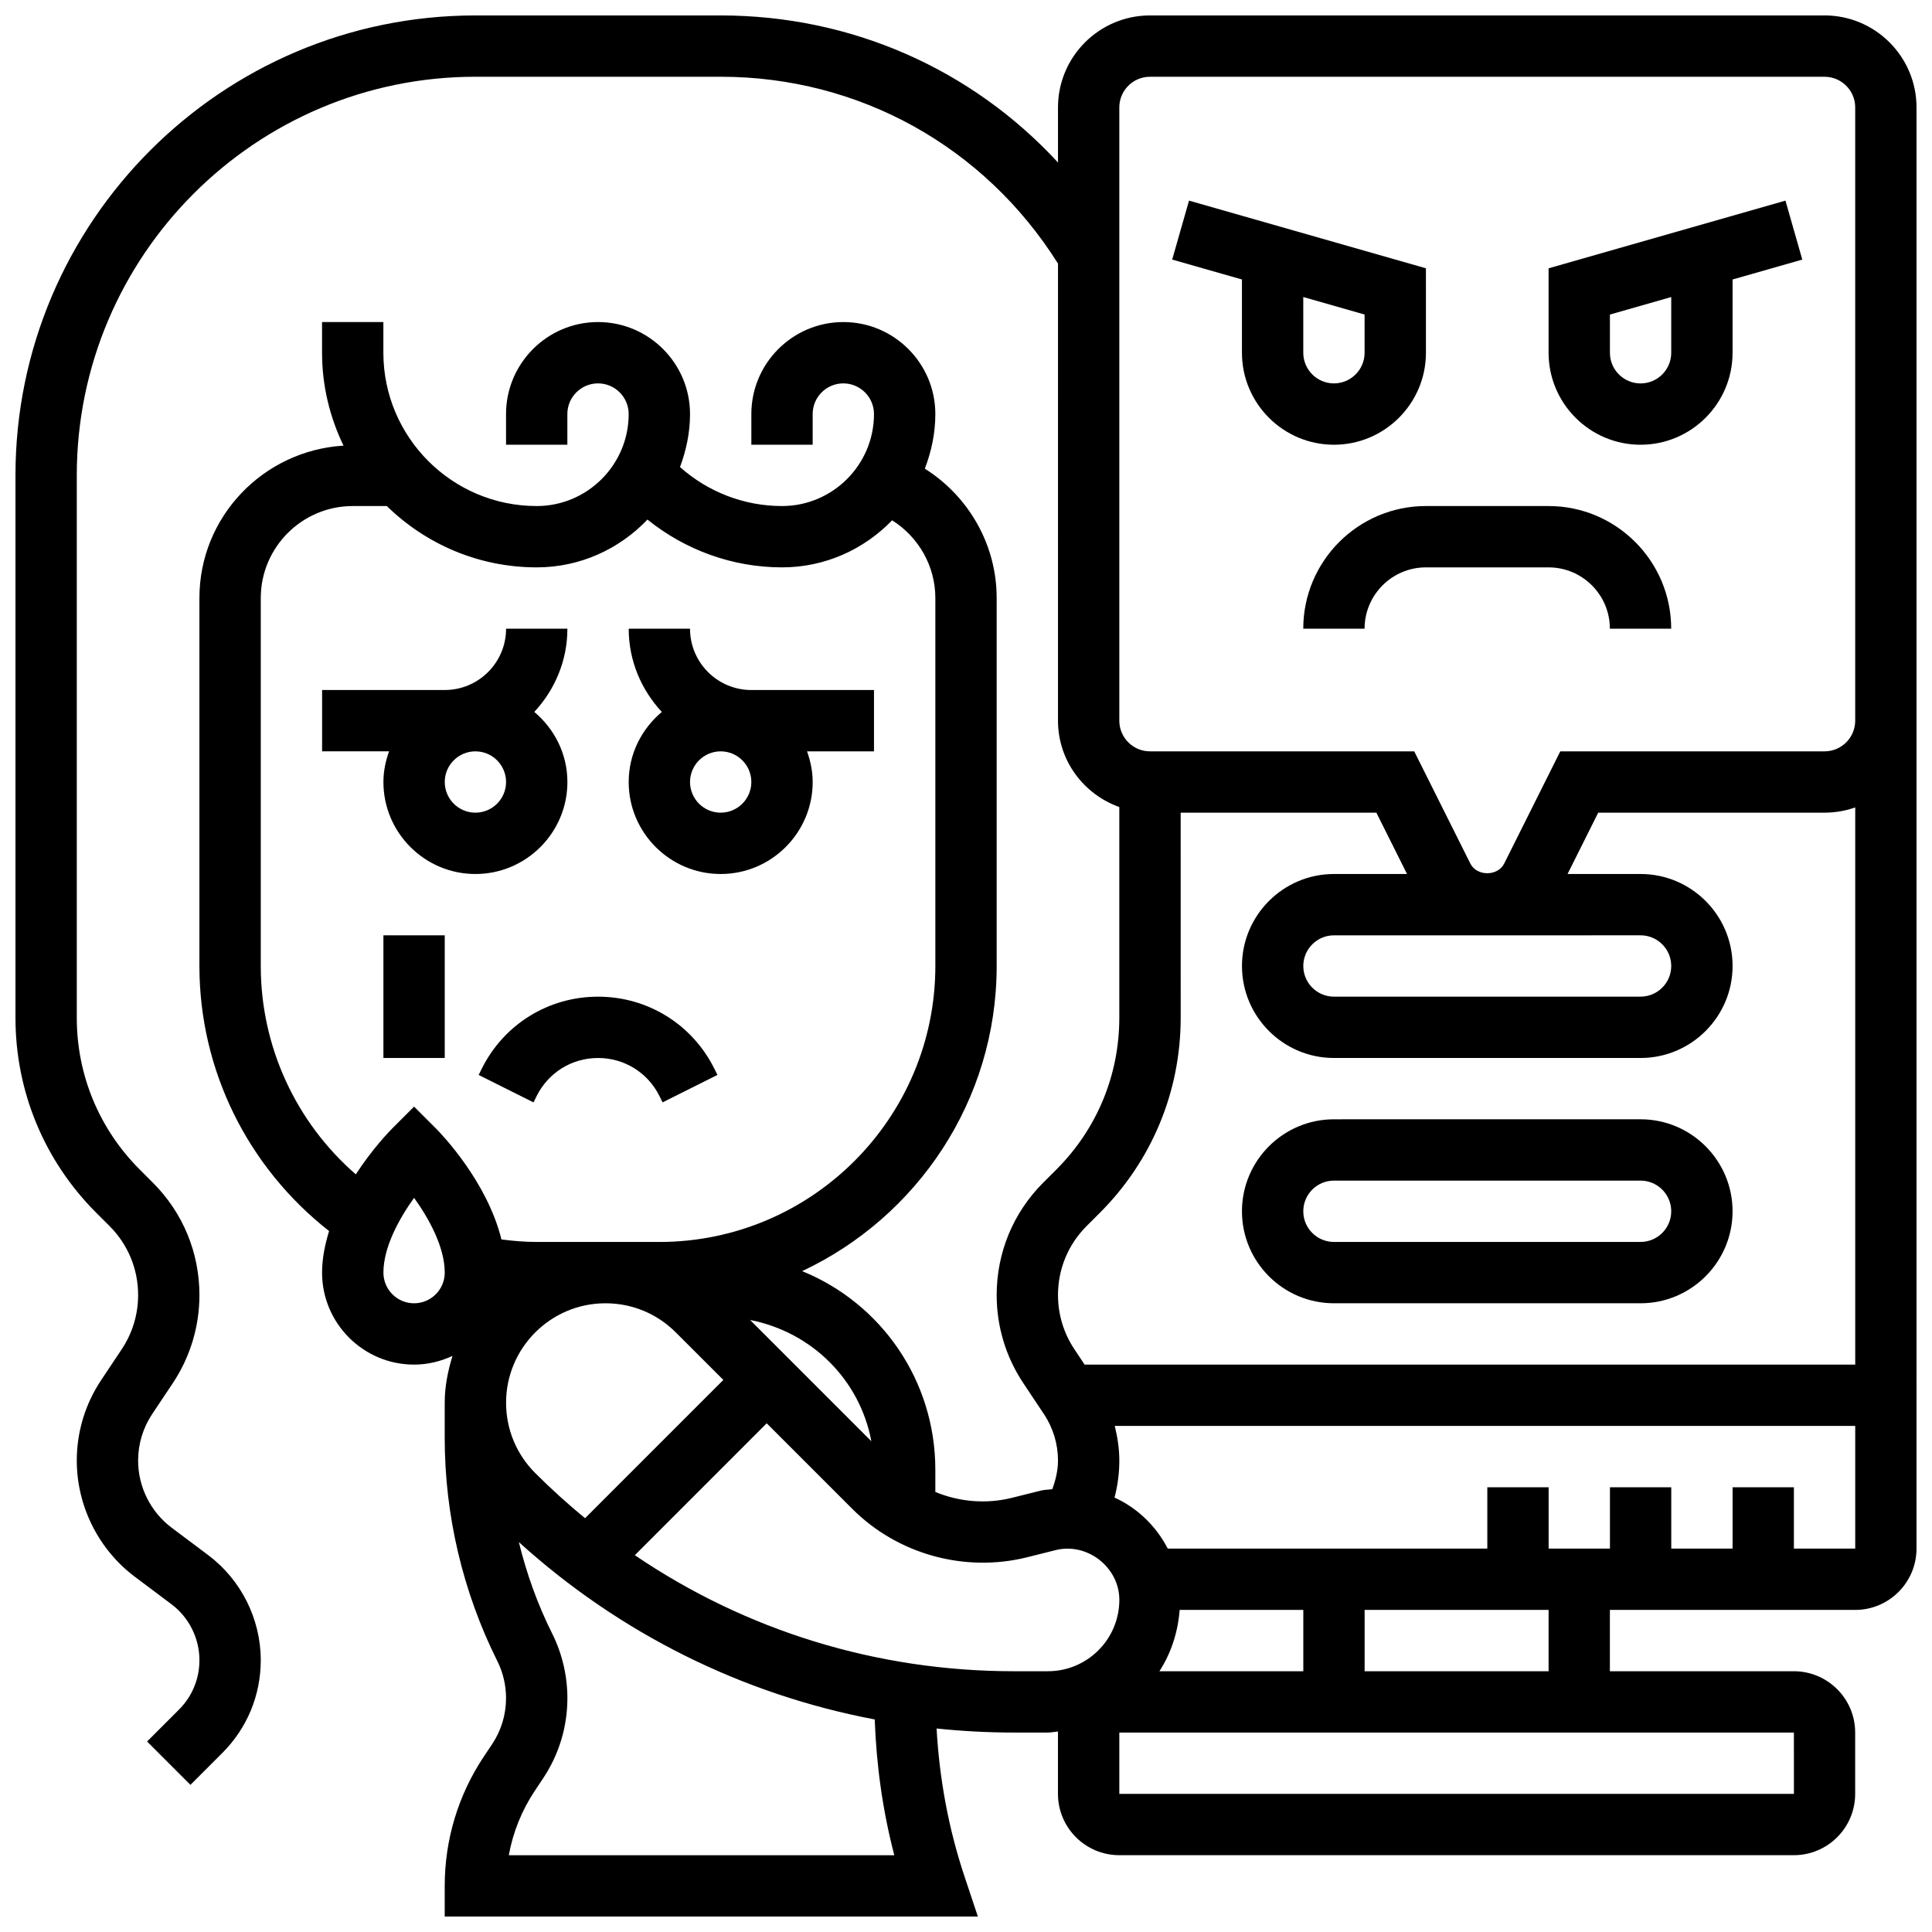
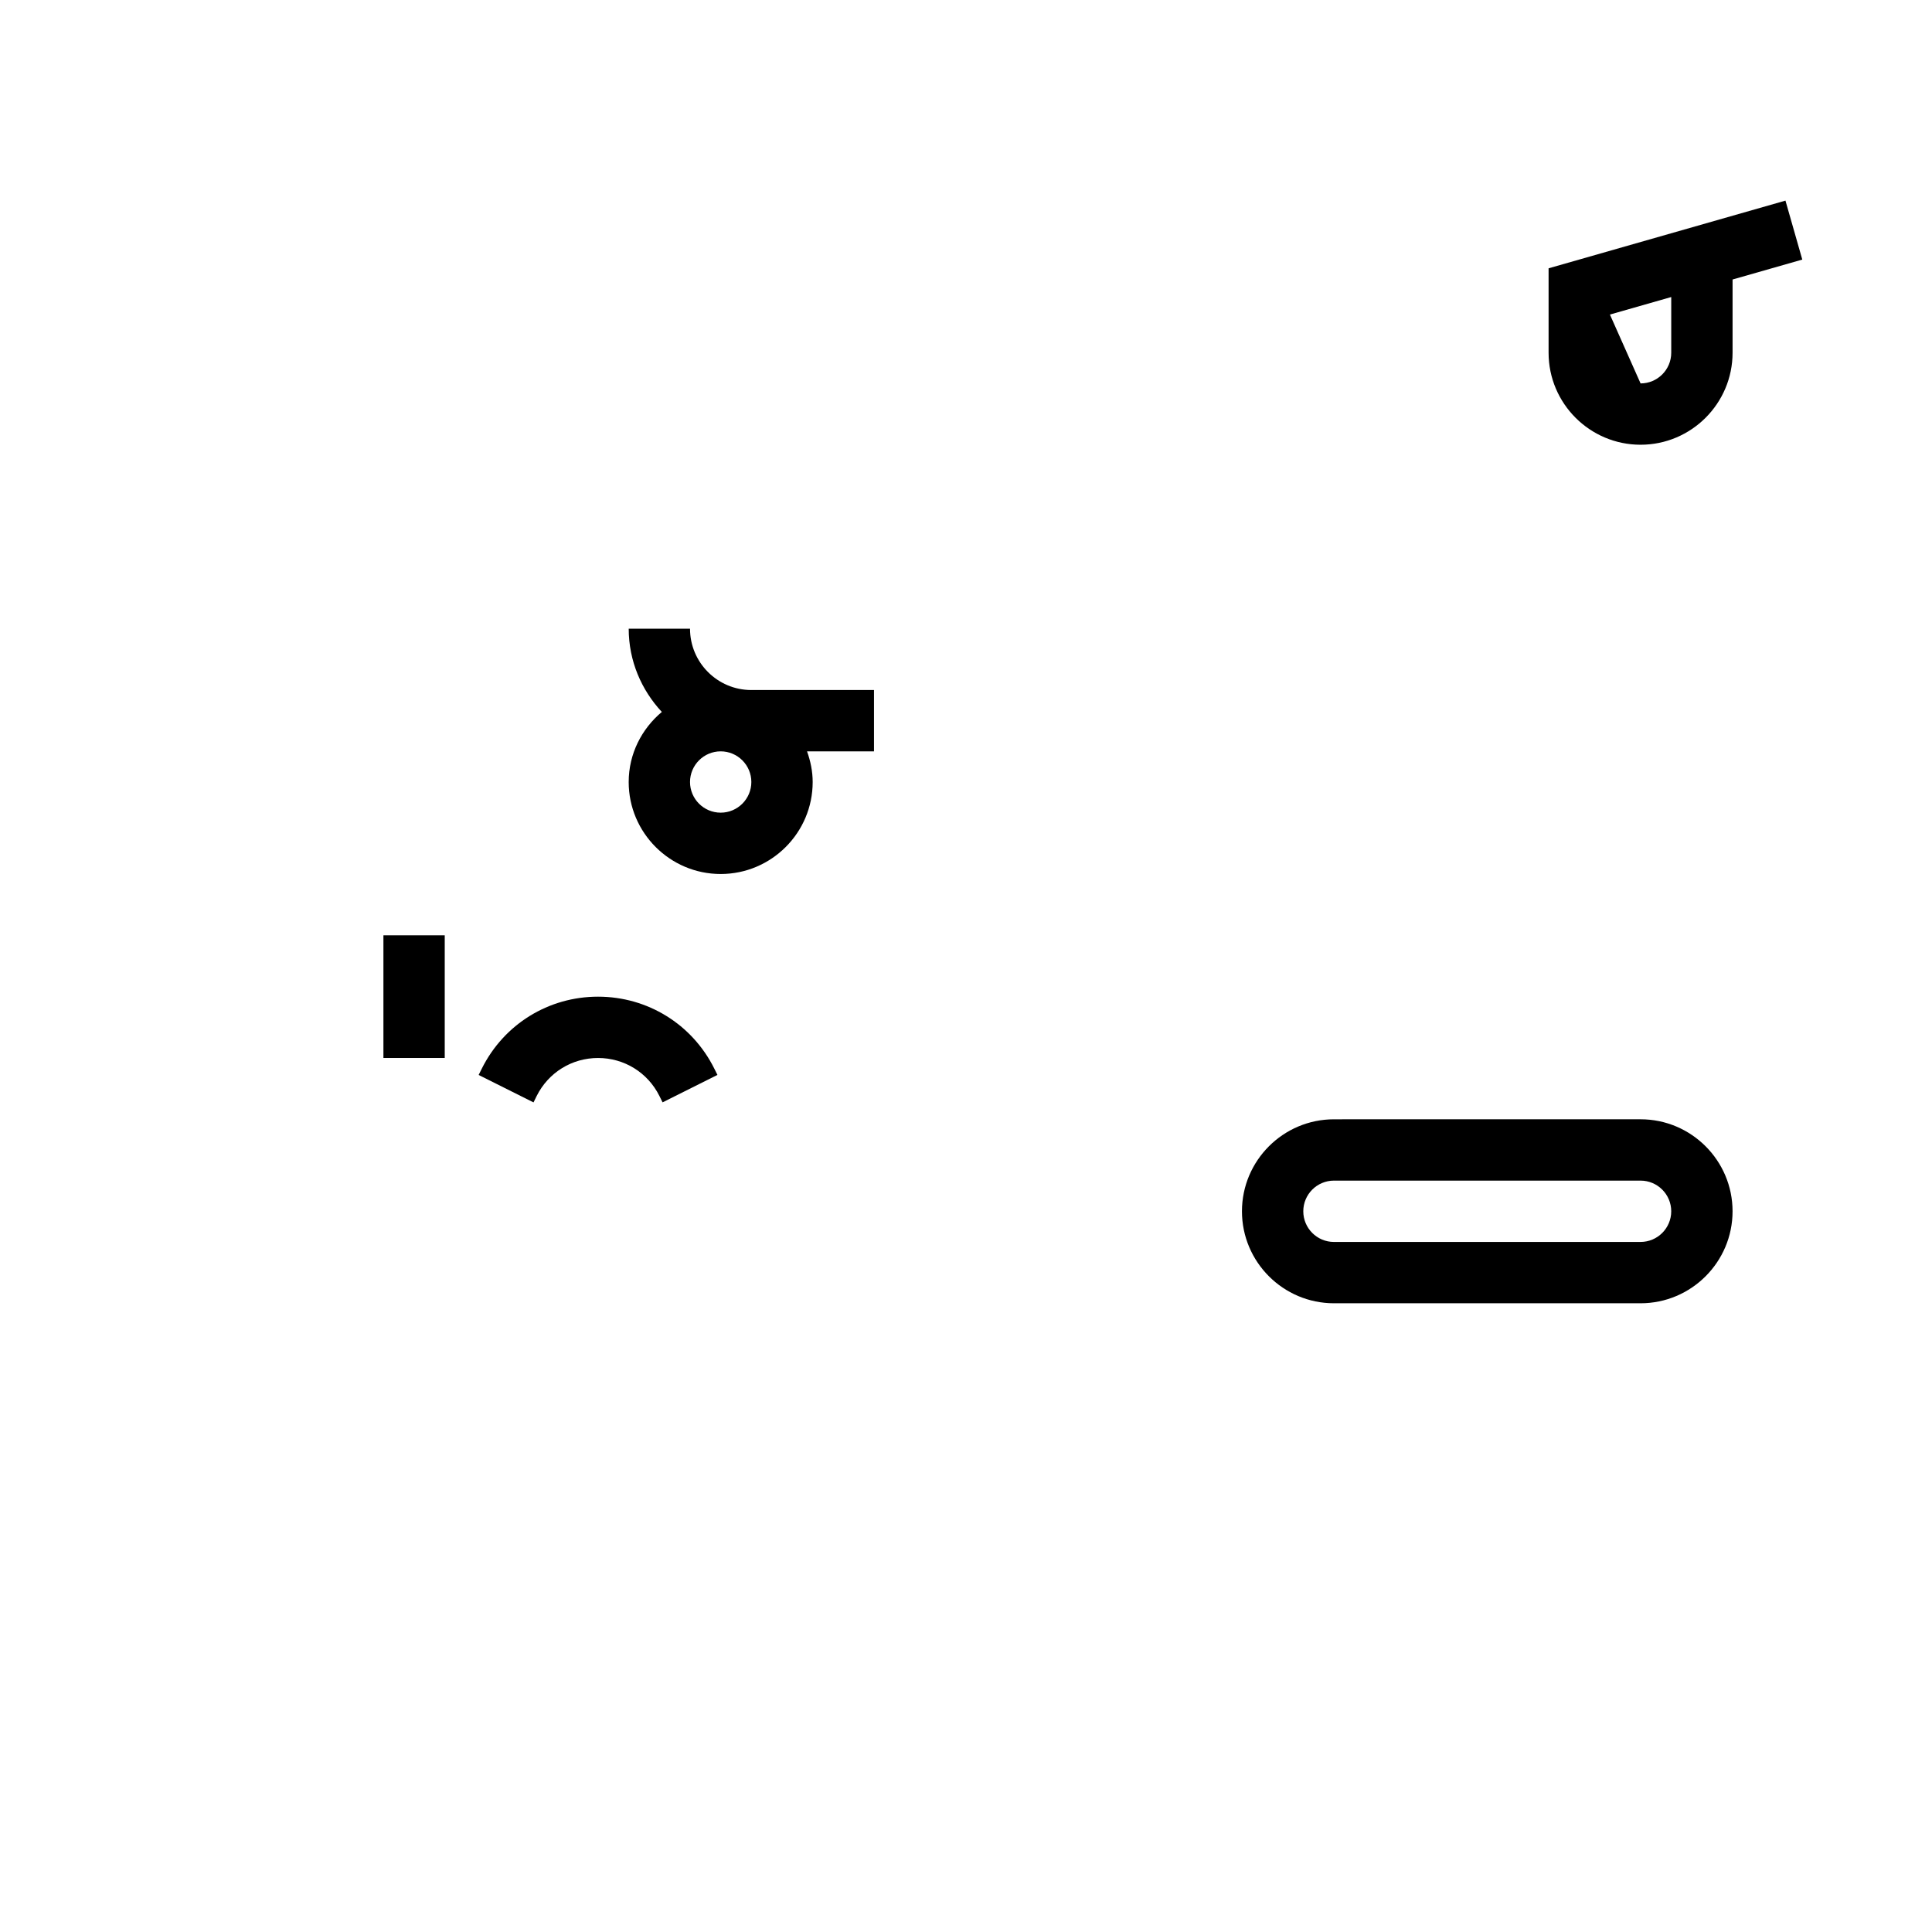
<svg xmlns="http://www.w3.org/2000/svg" width="800px" height="800px" version="1.1" viewBox="144 144 512 512">
  <defs>
    <clipPath id="a">
      <path d="m148.09 148.09h503.81v503.81h-503.81z" />
    </clipPath>
  </defs>
-   <path d="m245.61 351.24c0 13.441 10.938 24.379 24.379 24.379s24.379-10.938 24.379-24.379c0-7.477-3.453-14.098-8.777-18.574 5.402-5.805 8.773-13.523 8.773-22.055h-16.25c0 8.965-7.289 16.25-16.25 16.25h-32.504v16.25h17.746c-0.91 2.555-1.496 5.269-1.496 8.129zm24.379 8.125c-4.484 0-8.125-3.648-8.125-8.125 0-4.477 3.641-8.125 8.125-8.125s8.125 3.648 8.125 8.125c0 4.477-3.641 8.125-8.125 8.125z" />
  <path d="m310.61 351.24c0 13.441 10.938 24.379 24.379 24.379 13.441 0 24.379-10.938 24.379-24.379 0-2.859-0.586-5.574-1.496-8.125h17.746v-16.25h-32.504c-8.965 0-16.25-7.289-16.25-16.25h-16.25c0 8.531 3.371 16.25 8.777 22.055-5.328 4.473-8.781 11.094-8.781 18.57zm24.379 8.125c-4.484 0-8.125-3.648-8.125-8.125 0-4.477 3.641-8.125 8.125-8.125 4.484 0 8.125 3.648 8.125 8.125 0 4.477-3.641 8.125-8.125 8.125z" />
  <path d="m245.61 391.87h16.25v32.504h-16.25z" />
  <path d="m271.7 427.16-0.852 1.715 14.539 7.273 0.848-1.723c3.098-6.195 9.32-10.047 16.254-10.047 6.93 0 13.156 3.852 16.25 10.043l0.852 1.715 14.539-7.273-0.852-1.707c-5.867-11.738-17.668-19.027-30.789-19.027-13.125 0-24.922 7.289-30.789 19.031z" />
  <path d="m497.51 489.38h81.258c13.441 0 24.379-10.938 24.379-24.379s-10.938-24.379-24.379-24.379l-81.258 0.004c-13.441 0-24.379 10.938-24.379 24.379 0 13.438 10.938 24.375 24.379 24.375zm0-32.504h81.258c4.484 0 8.125 3.648 8.125 8.125 0 4.477-3.641 8.125-8.125 8.125l-81.258 0.004c-4.484 0-8.125-3.648-8.125-8.125-0.004-4.481 3.637-8.129 8.125-8.129z" />
  <g clip-path="url(#a)">
-     <path d="m627.53 148.09h-178.77c-13.441 0-24.379 10.938-24.379 24.379v14.602c-22.801-24.734-54.77-38.98-89.383-38.98h-65.008c-67.211 0-121.89 54.68-121.89 121.89v143.72c0 19.535 7.606 37.898 21.422 51.715l3.512 3.504c4.879 4.879 7.57 11.375 7.57 18.289 0 5.129-1.504 10.094-4.348 14.359l-5.438 8.16c-4.231 6.344-6.469 13.723-6.469 21.344 0 12.051 5.762 23.566 15.398 30.797l9.695 7.273c4.641 3.477 7.41 9.02 7.41 14.828 0 4.949-1.926 9.613-5.43 13.105l-8.441 8.441 11.488 11.488 8.441-8.441c6.578-6.57 10.195-15.305 10.195-24.594 0-10.891-5.207-21.297-13.91-27.832l-9.695-7.273c-5.574-4.172-8.898-10.82-8.898-17.793 0-4.402 1.293-8.672 3.738-12.344l5.438-8.148c4.621-6.941 7.074-15.02 7.074-23.371 0-11.254-4.379-21.836-12.344-29.789l-3.5-3.504c-10.734-10.742-16.66-25.027-16.66-40.215v-143.72c0-58.25 47.391-105.64 105.64-105.64h65.008c36.695 0 69.906 18.52 89.387 49.52l-0.004 121.13c0 10.578 6.816 19.52 16.25 22.883v55.832c0 15.195-5.922 29.473-16.66 40.215l-3.512 3.504c-7.949 7.953-12.328 18.535-12.328 29.789 0 8.352 2.453 16.43 7.078 23.363l5.438 8.168c2.445 3.66 3.734 7.938 3.734 12.332 0 2.609-0.625 5.137-1.512 7.574-1.016 0.145-2.055 0.129-3.055 0.375l-7.59 1.902c-6.852 1.715-13.992 1.09-20.348-1.543v-5.879c0-23.703-14.375-44.125-35.293-52.641 30.402-14.293 51.547-45.113 51.547-80.867v-97.512c0-14.141-7.418-26.953-19.039-34.285 1.73-4.508 2.785-9.359 2.785-14.473 0-13.441-10.938-24.379-24.379-24.379-13.441 0-24.379 10.938-24.379 24.379v8.125h16.25v-8.125c0-4.477 3.641-8.125 8.125-8.125s8.125 3.648 8.125 8.125c0 13.441-10.938 24.379-24.379 24.379-10.027 0-19.625-3.731-27.027-10.336 1.633-4.387 2.656-9.086 2.656-14.043 0-13.441-10.938-24.379-24.379-24.379s-24.379 10.938-24.379 24.379v8.125h16.25v-8.125c0-4.477 3.641-8.125 8.125-8.125s8.125 3.648 8.125 8.125c0 13.441-10.938 24.379-24.379 24.379-22.402 0-40.629-18.227-40.629-40.629v-8.125h-16.25v8.125c0 8.824 2.082 17.16 5.688 24.621-21.242 1.293-38.188 18.82-38.188 40.387v97.512c0 27.613 12.805 53.34 34.363 70.242-1.078 3.547-1.859 7.223-1.859 11.016 0 13.441 10.938 24.379 24.379 24.379 3.648 0 7.07-0.863 10.184-2.301-1.211 3.949-2.059 8.055-2.059 12.402v9.441c0 20.363 4.82 40.77 13.93 58.996 1.52 3.027 2.324 6.434 2.324 9.84 0 4.363-1.277 8.598-3.699 12.223l-2.18 3.258c-6.789 10.18-10.375 22.035-10.375 34.281v8.125h141.29l-3.566-10.695c-4.227-12.691-6.629-25.824-7.371-39.133 6.746 0.699 13.566 1.074 20.441 1.074h9.051c0.926 0 1.797-0.203 2.707-0.277-0.008 0.098-0.035 0.18-0.035 0.277v16.25c0 8.965 7.289 16.25 16.25 16.25h178.77c8.965 0 16.25-7.289 16.25-16.25v-16.25c0-8.965-7.289-16.25-16.25-16.25h-48.754v-16.25h65.008c8.965 0 16.25-7.289 16.25-16.25l0.004-381.93c0-13.441-10.938-24.379-24.375-24.379zm-186.9 24.379c0-4.477 3.641-8.125 8.125-8.125h178.77c4.484 0 8.125 3.648 8.125 8.125v162.52c0 4.477-3.641 8.125-8.125 8.125h-70.031l-14.863 29.727c-1.715 3.438-7.273 3.43-8.98 0l-14.863-29.727h-70.031c-4.484 0-8.125-3.648-8.125-8.125zm138.14 219.4c4.484 0 8.125 3.648 8.125 8.125 0 4.477-3.641 8.125-8.125 8.125l-81.258 0.004c-4.484 0-8.125-3.648-8.125-8.125s3.641-8.125 8.125-8.125zm-146.81 77.051 3.512-3.512c13.812-13.812 21.422-32.18 21.422-51.715l-0.004-54.328h51.859l8.125 16.25-19.359 0.004c-13.441 0-24.379 10.938-24.379 24.379s10.938 24.379 24.379 24.379h81.258c13.441 0 24.379-10.938 24.379-24.379s-10.938-24.379-24.379-24.379h-19.355l8.125-16.25 59.988-0.004c2.852 0 5.59-0.496 8.125-1.391v147.66h-204.22l-2.707-4.07c-2.844-4.258-4.348-9.223-4.348-14.352 0-6.914 2.691-13.41 7.582-18.293zm-57.043 57.02-32.129-32.129c16.445 3.211 29.098 15.918 32.129 32.129zm-161.81-125.94v-97.512c0-13.441 10.938-24.379 24.379-24.379h9.027c10.262 10.035 24.281 16.25 39.727 16.25 11.555 0 21.934-4.898 29.344-12.668 10.035 8.094 22.574 12.668 35.664 12.668 11.457 0 21.777-4.812 29.172-12.473 6.988 4.398 11.457 12.102 11.457 20.602v97.512c0 40.32-32.805 73.133-73.133 73.133h-32.504c-3.137 0-6.258-0.27-9.352-0.668-3.777-15.301-15.805-27.855-17.406-29.457l-5.746-5.742-5.746 5.746c-0.926 0.926-5.379 5.551-9.695 12.207-15.906-13.82-25.188-33.875-25.188-55.219zm40.629 89.383c-4.484 0-8.125-3.648-8.125-8.125 0-6.746 4.144-14.27 8.125-19.82 3.981 5.551 8.125 13.074 8.125 19.82 0 4.477-3.641 8.125-8.125 8.125zm50.723 0c7.047 0 13.66 2.738 18.633 7.719l12.602 12.594-36.648 36.648c-4.566-3.754-8.973-7.742-13.211-11.977-4.981-4.981-7.719-11.602-7.719-18.629 0-14.531 11.816-26.355 26.344-26.355zm76.539 146.27h-102.16c1.105-6.094 3.445-11.914 6.93-17.137l2.18-3.266c4.203-6.309 6.418-13.656 6.418-21.234 0-5.922-1.398-11.84-4.039-17.121-3.852-7.695-6.777-15.855-8.824-24.223 26.816 24.289 59.277 40.363 94.309 47 0.441 12.164 2.117 24.215 5.188 35.98zm31.66-48.758c-36.34 0-71.004-10.781-100.42-30.75l34.949-34.957 22.68 22.68c12.035 12.043 29.766 16.934 46.301 12.832l7.582-1.902c8.41-2.094 16.887 4.574 16.887 13.172 0 10.441-8.492 18.926-18.926 18.926zm43.961-16.25h32.77v16.25h-38.129c3.066-4.754 4.902-10.301 5.359-16.25zm162.79 48.754h-178.78v-16.25h178.77zm-65.016-32.504h-48.754v-16.25h48.754zm65.008-32.504v-16.25h-16.25v16.25h-16.25v-16.25h-16.25v16.25h-16.25v-16.25h-16.25v16.25h-84.688c-3.07-5.941-8.004-10.742-14.105-13.523 0.836-3.184 1.273-6.473 1.273-9.789 0-3.129-0.473-6.199-1.211-9.191h196.23v32.504z" />
-   </g>
-   <path d="m473.13 237.48c0 13.441 10.938 24.379 24.379 24.379 13.441 0 24.379-10.938 24.379-24.379l-0.004-22.379-62.781-17.934-4.461 15.625 18.488 5.273zm16.25-14.766 16.25 4.641 0.004 10.125c0 4.477-3.641 8.125-8.125 8.125s-8.125-3.648-8.125-8.125z" />
-   <path d="m578.77 261.86c13.441 0 24.379-10.938 24.379-24.379v-19.41l18.477-5.281-4.461-15.625-62.773 17.941v22.379c0 13.438 10.938 24.375 24.379 24.375zm-8.125-34.5 16.25-4.641v14.766c0 4.477-3.641 8.125-8.125 8.125s-8.125-3.648-8.125-8.125z" />
-   <path d="m489.38 310.61h16.25c0-8.965 7.289-16.25 16.25-16.25h32.504c8.965 0 16.25 7.289 16.25 16.25h16.25c0-17.926-14.578-32.504-32.504-32.504h-32.504c-17.918 0-32.496 14.578-32.496 32.504z" />
+     </g>
+   <path d="m578.77 261.86c13.441 0 24.379-10.938 24.379-24.379v-19.41l18.477-5.281-4.461-15.625-62.773 17.941v22.379c0 13.438 10.938 24.375 24.379 24.375zm-8.125-34.5 16.25-4.641v14.766c0 4.477-3.641 8.125-8.125 8.125z" />
</svg>